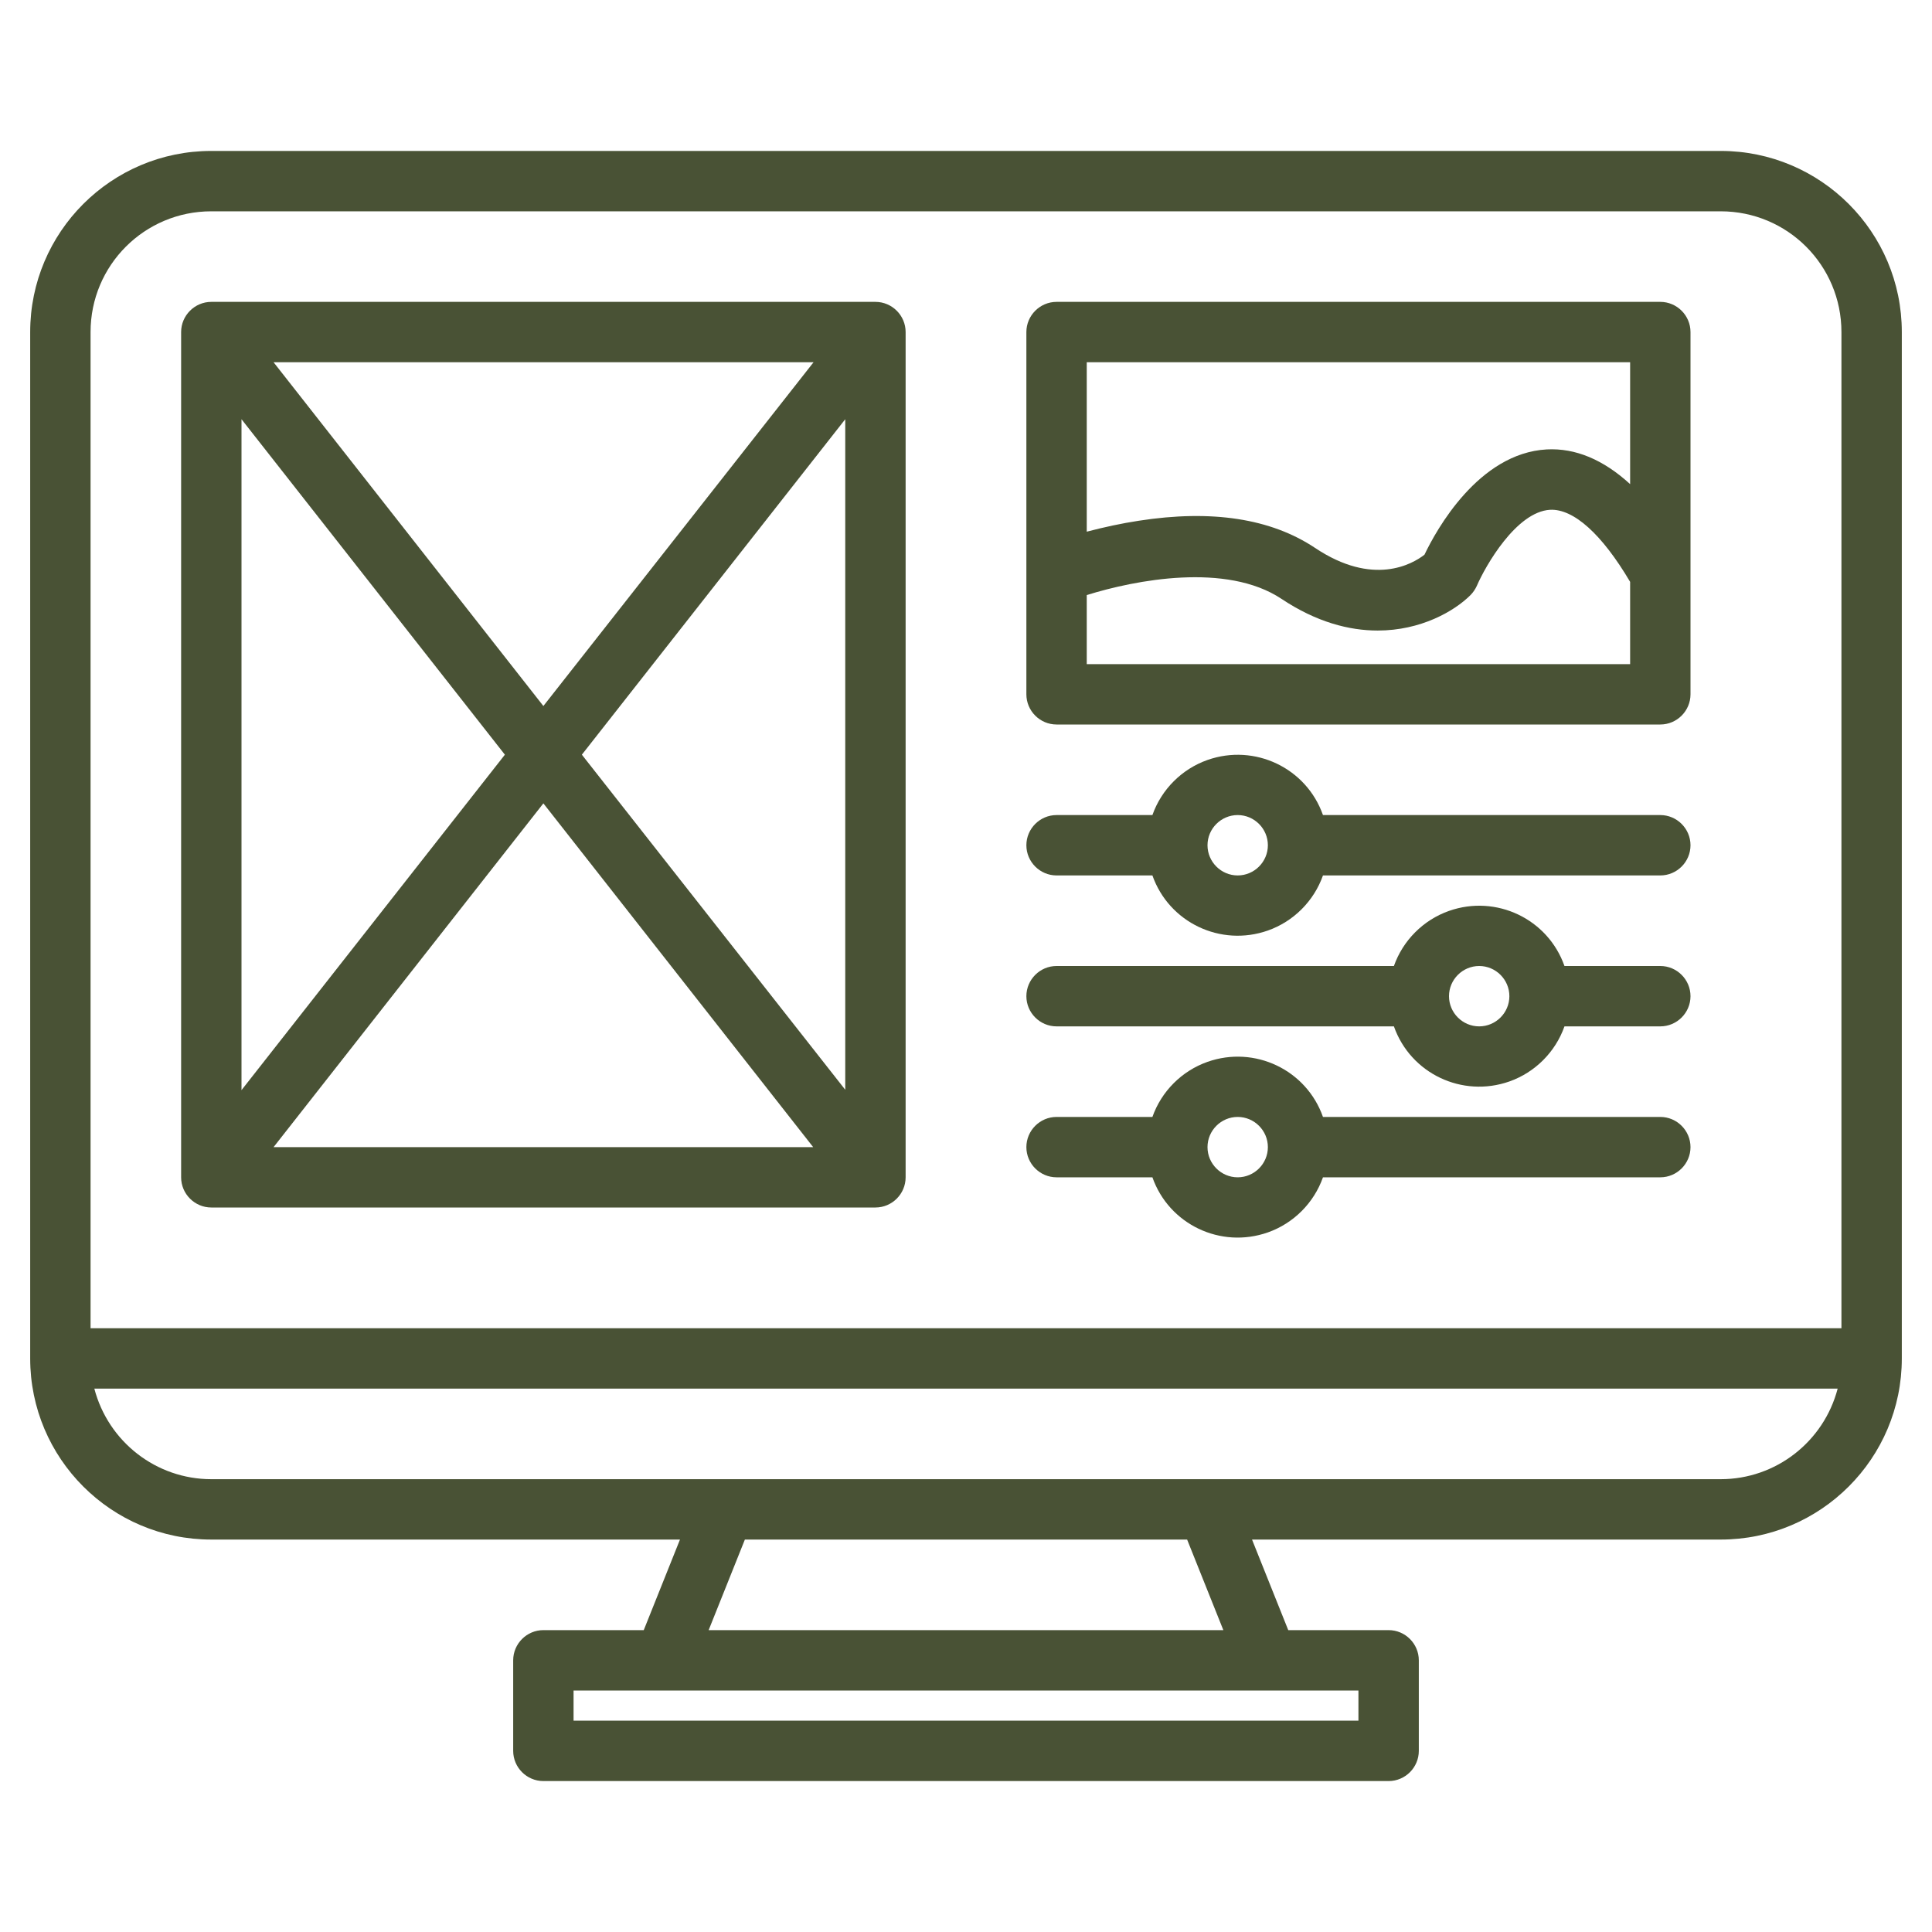
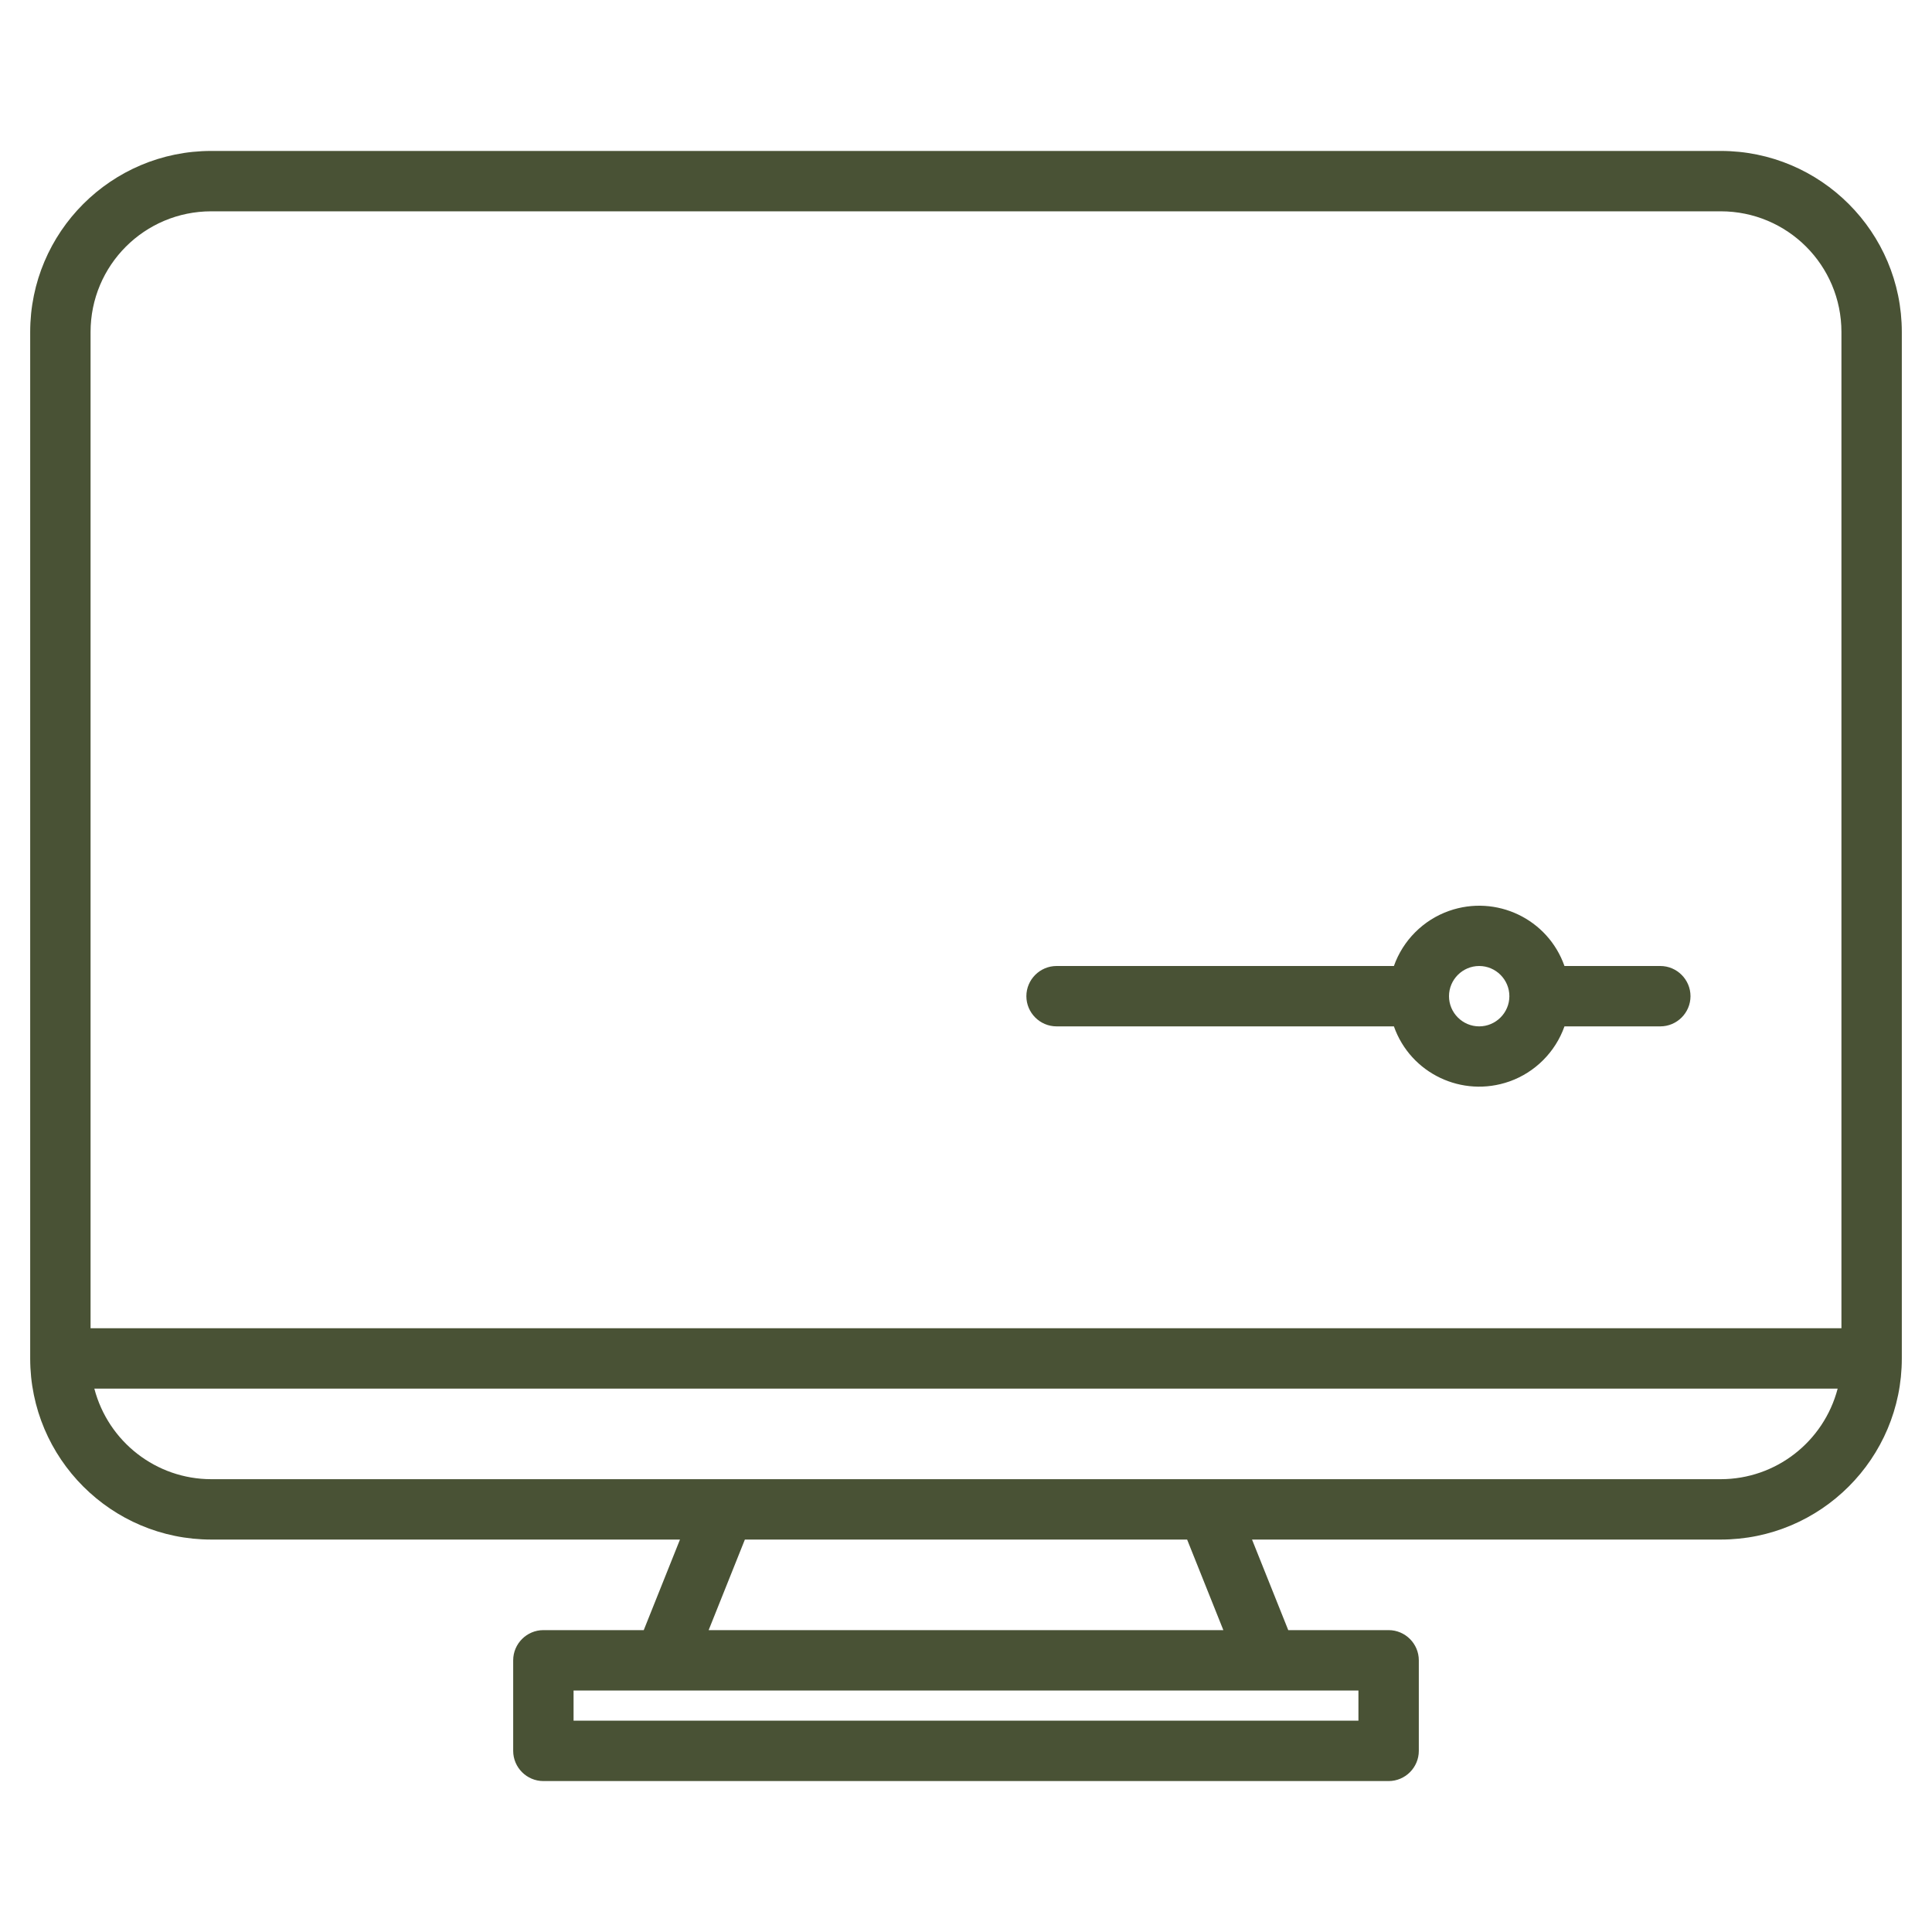
<svg xmlns="http://www.w3.org/2000/svg" version="1.1" id="Livello_1" x="0px" y="0px" viewBox="0 0 512 512" style="enable-background:new 0 0 512 512;" xml:space="preserve">
  <style type="text/css">
	.st0{fill:#495235;}
</style>
  <g>
    <path class="st0" d="M456,40H56C29.5,40,8,61.5,8,88v272c0,26.5,21.5,48,48,48h124.2l-9.6,24H144c-4.4,0-8,3.6-8,8v24   c0,4.4,3.6,8,8,8h224c4.4,0,8-3.6,8-8v-24c0-4.4-3.6-8-8-8h-26.6l-9.6-24H456c26.5,0,48-21.5,48-48V88C504,61.5,482.5,40,456,40z    M360,448v8H152v-8H360z M187.8,432l9.6-24h117.2l9.6,24H187.8z M456,392H56c-14.6,0-27.3-9.9-31-24h462   C483.3,382.1,470.6,392,456,392z M488,352H24V88c0-17.7,14.3-32,32-32h400c17.7,0,32,14.3,32,32V352z" />
-     <path class="st0" d="M56,320h176c4.4,0,8-3.6,8-8V88c0-4.4-3.6-8-8-8H56c-4.4,0-8,3.6-8,8v224C48,316.4,51.6,320,56,320z    M154.2,200l69.8-88.9v177.7L154.2,200z M215.5,304H72.5l71.5-91.1L215.5,304z M144,187.1L72.5,96h143.1L144,187.1z M133.8,200   L64,288.9V111.1L133.8,200z" />
-     <path class="st0" d="M440,80H280c-4.4,0-8,3.6-8,8v96c0,4.4,3.6,8,8,8h160c4.4,0,8-3.6,8-8V88C448,83.6,444.4,80,440,80z M432,176   H288v-18.3c12.8-4,37-8.7,51.6,1c9.3,6.2,18,8.4,25.5,8.4c11.4,0,20.3-5.1,24.6-9.4c0.7-0.7,1.3-1.6,1.7-2.5   c2.2-5.1,10.4-19.6,19.4-20.1c6.2-0.3,13.7,6.4,21.2,19.1L432,176z M432,128.3c-7.1-6.5-14.5-9.6-22.1-9.2   c-18.1,1-29.3,21.4-32.4,27.9c-3.2,2.5-13.6,8.5-29-1.8c-11.7-7.8-27.4-10.2-46.7-7.2c-4.6,0.7-9.2,1.7-13.8,2.9V96h144V128.3z" />
-     <path class="st0" d="M280,232h25.4c4.4,12.5,18.1,19,30.6,14.6c6.8-2.4,12.2-7.8,14.6-14.6H440c4.4,0,8-3.6,8-8s-3.6-8-8-8h-89.4   c-4.4-12.5-18.1-19-30.6-14.6c-6.8,2.4-12.2,7.8-14.6,14.6H280c-4.4,0-8,3.6-8,8S275.6,232,280,232z M328,216c4.4,0,8,3.6,8,8   s-3.6,8-8,8s-8-3.6-8-8C320,219.6,323.6,216,328,216z" />
-     <path class="st0" d="M280,312h25.4c4.4,12.5,18.1,19,30.6,14.6c6.8-2.4,12.2-7.8,14.6-14.6H440c4.4,0,8-3.6,8-8s-3.6-8-8-8h-89.4   c-4.4-12.5-18.1-19-30.6-14.6c-6.8,2.4-12.2,7.8-14.6,14.6H280c-4.4,0-8,3.6-8,8S275.6,312,280,312z M328,296c4.4,0,8,3.6,8,8   s-3.6,8-8,8s-8-3.6-8-8C320,299.6,323.6,296,328,296z" />
    <path class="st0" d="M280,272h89.4c4.4,12.5,18.1,19,30.6,14.6c6.8-2.4,12.2-7.8,14.6-14.6H440c4.4,0,8-3.6,8-8s-3.6-8-8-8h-25.4   c-4.4-12.5-18.1-19-30.6-14.6c-6.8,2.4-12.2,7.8-14.6,14.6H280c-4.4,0-8,3.6-8,8S275.6,272,280,272z M392,256c4.4,0,8,3.6,8,8   s-3.6,8-8,8s-8-3.6-8-8C384,259.6,387.6,256,392,256z" />
  </g>
</svg>